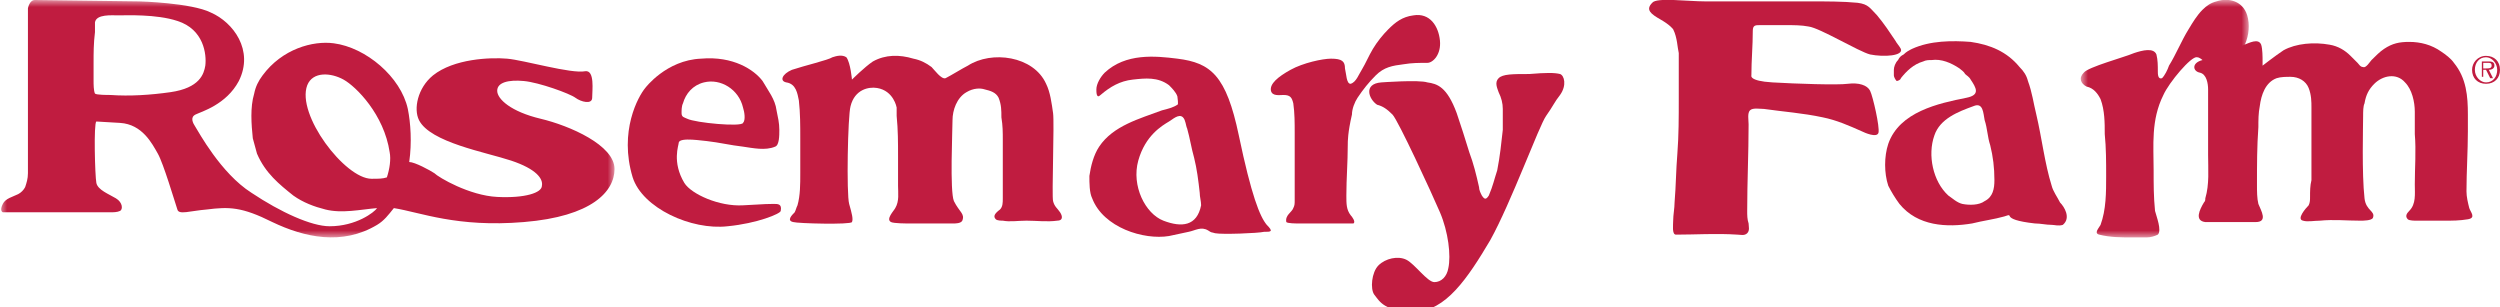
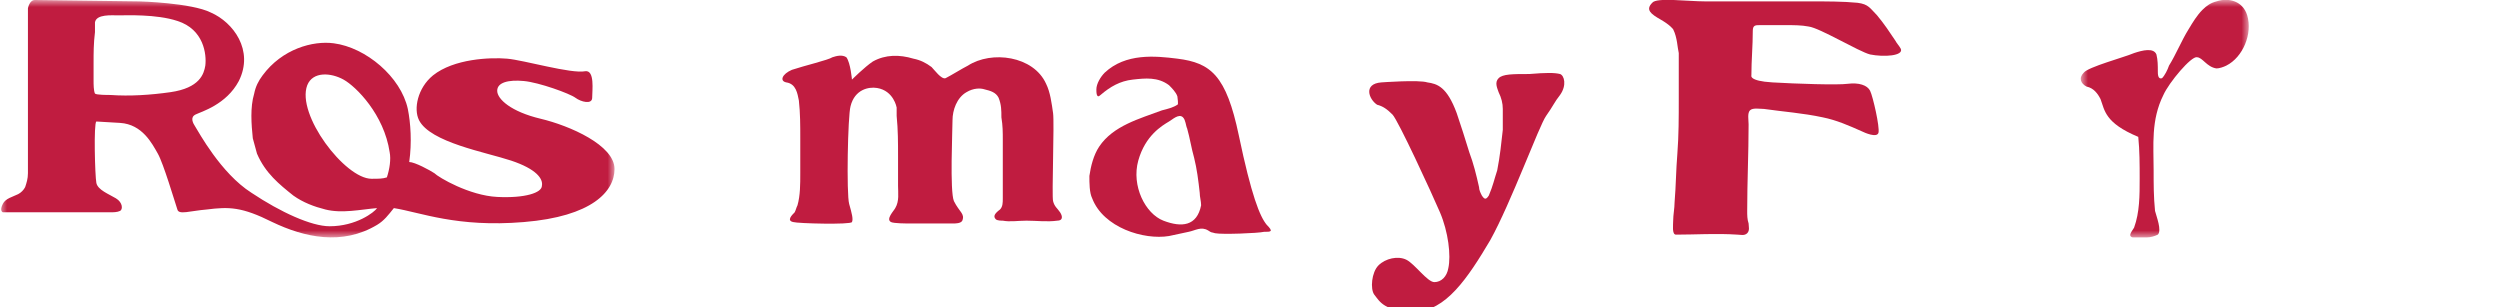
<svg xmlns="http://www.w3.org/2000/svg" version="1.1" id="Layer_1" x="0px" y="0px" viewBox="0 0 179 22" style="enable-background:new 0 0 179 22;" xml:space="preserve">
  <style type="text/css">
	.st0{fill-rule:evenodd;clip-rule:evenodd;fill:#C01C40;}
	.st1{filter:url(#Adobe_OpacityMaskFilter);}
	.st2{fill-rule:evenodd;clip-rule:evenodd;fill:#FFFFFF;}
	.st3{mask:url(#mask-2_00000080206220712091852420000014125137671206477956_);fill-rule:evenodd;clip-rule:evenodd;fill:#C01C40;}
	.st4{filter:url(#Adobe_OpacityMaskFilter_00000050640311046758169110000012301516690611035299_);}
	.st5{mask:url(#mask-4_00000022553171134242327400000018111810347319727004_);fill-rule:evenodd;clip-rule:evenodd;fill:#C01C40;}
</style>
  <path id="Fill-1" class="st0" d="M57.1,14.7c0.2-0.7,0.2-1.5,0.2-2.3c0-0.8,0-1.7,0-2.5c0-0.9,0-1.8-0.1-2.7  c-0.1-0.5-0.2-1.2-0.9-1.3C55.8,5.8,56,5.3,56.7,5c0.9-0.3,2.6-0.7,2.9-0.9c0.3-0.1,0.7-0.2,1,0C60.9,4.5,61,5.7,61,5.7  s0.9-0.9,1.5-1.3c0.9-0.5,1.9-0.5,2.9-0.2c0.5,0.1,0.9,0.3,1.3,0.6c0.2,0.2,0.7,0.9,1,0.8c0.4-0.2,1.2-0.7,1.6-0.9  C71,3.6,74,4,74.9,6c0.3,0.6,0.4,1.4,0.5,2.1c0.1,0.7-0.1,5.9,0,6.3c0.1,0.4,0.3,0.5,0.5,0.8c0.2,0.3,0.2,0.6-0.2,0.6  c-0.7,0.1-1.5,0-2.2,0c-0.6,0-1.2,0.1-1.7,0c-0.1,0-0.4,0-0.5-0.1c-0.2-0.2-0.1-0.4,0.3-0.7c0.2-0.2,0.2-0.5,0.2-0.8  c0-1.5,0-2.7,0-4.2c0-0.5,0-1-0.1-1.6c0-0.5,0-0.9-0.2-1.4c-0.2-0.4-0.6-0.5-1-0.6c-0.3-0.1-0.8-0.1-1.3,0.2c-0.7,0.4-1,1.3-1,2  c0,0.7-0.2,5.1,0.1,5.8c0.4,0.8,0.8,0.9,0.6,1.4C68.8,16,68.4,16,68.3,16c-0.3,0-0.6,0-1,0c-0.7,0-1.4,0-2.2,0c-0.2,0-1.1,0-1.3-0.1  c-0.4-0.2,0.2-0.8,0.3-1c0.3-0.5,0.2-1.1,0.2-1.6c0-0.7,0-1.4,0-2.1c0-1,0-1.9-0.1-2.9c0-0.2,0-0.4,0-0.6c0,0-0.2-1.2-1.4-1.4  c-0.6-0.1-1.6,0.1-1.9,1.3c-0.2,0.7-0.3,6.3-0.1,7c0.2,0.7,0.3,1.1,0.2,1.3c-0.1,0.2-3.9,0.1-4.2,0c-0.5-0.1-0.1-0.5,0.1-0.7  C57,15,57,14.9,57.1,14.7" />
-   <path id="Fill-3" class="st0" d="M92.6,14.9c0.1-0.2,0.1-0.3,0.1-0.6c0-0.4,0-0.7,0-1.1c0-0.8,0-1.6,0-2.4c0-0.4,0-0.9,0-1.3  c0-0.7,0-1.4-0.1-2.1c-0.1-0.4-0.2-0.6-0.7-0.6c-0.3,0-0.8,0.1-0.9-0.3c-0.1-0.5,0.5-1,1.4-1.5c0.9-0.5,2.3-0.8,2.9-0.8  c0.8,0,1,0.2,1,0.7C96.4,5.3,96.4,6,96.7,6c0.4-0.1,0.6-0.7,0.8-1c0.3-0.5,0.5-1,0.8-1.5c0.3-0.5,0.7-1,1.1-1.4c0.5-0.5,1-0.9,1.8-1  c1.2-0.2,1.8,0.8,1.9,1.8c0.1,1-0.5,1.6-0.9,1.6c-0.6,0-1.1,0-1.7,0.1c-0.8,0.1-1.4,0.2-2,0.8c-0.5,0.5-0.9,1-1.3,1.6  c-0.2,0.3-0.4,0.8-0.4,1.2c-0.3,1.3-0.3,1.9-0.3,2.2c0,1.2-0.1,2.4-0.1,3.6c0,0.6,0,1,0.3,1.4c0.1,0.1,0.4,0.5,0.2,0.6  C96.6,16,96.2,16,96,16c-0.7,0-1.3,0-2,0c-0.3,0-0.7,0-1,0c-0.2,0-0.8,0-0.9-0.1C92,15.4,92.5,15.2,92.6,14.9" />
  <path id="Fill-5" class="st0" d="M98.9,5.9c0,0,2.7-0.2,3.3,0c0.7,0.1,1.4,0.3,2.1,2.2c0.3,0.9,0.6,1.8,0.9,2.8  c0.3,0.8,0.5,1.6,0.7,2.5c0,0.2,0.1,0.4,0.2,0.6c0.2,0.3,0.3,0.3,0.5,0c0.3-0.7,0.4-1.2,0.6-1.8c0.2-1,0.3-2,0.4-2.9  c0-0.5,0-1,0-1.5c0-0.4-0.1-0.8-0.3-1.2c-0.1-0.3-0.3-0.7,0-1c0.3-0.3,1-0.3,2.2-0.3c1.2-0.1,1.8-0.1,2.2,0c0.3,0.1,0.5,0.8,0,1.5  c-0.4,0.5-0.5,0.8-1,1.5c-0.5,0.7-2.5,6.2-4,8.9c-1.6,2.7-3.2,5.1-5.4,5.1c-2.2,0-2.5-0.7-2.9-1.2c-0.3-0.4-0.2-1.6,0.3-2.1  c0.5-0.5,1.4-0.7,2-0.4c0.6,0.3,1.5,1.6,2,1.6c0.5,0,0.9-0.4,1-1c0.2-0.9,0-2.6-0.6-4c-0.6-1.4-3-6.6-3.4-7  c-0.4-0.4-0.7-0.6-1.1-0.7C98,7.1,97.6,6,98.9,5.9" />
  <g id="Group-9">
    <g id="Clip-8">
	</g>
    <defs>
      <filter id="Adobe_OpacityMaskFilter" filterUnits="userSpaceOnUse" x="0" y="0" width="44" height="17">
        <feColorMatrix type="matrix" values="1 0 0 0 0  0 1 0 0 0  0 0 1 0 0  0 0 0 1 0" />
      </filter>
    </defs>
    <mask maskUnits="userSpaceOnUse" x="0" y="0" width="44" height="17" id="mask-2_00000080206220712091852420000014125137671206477956_">
      <g class="st1">
        <polygon id="path-1_00000134231256714347809190000013263145848804427157_" class="st2" points="0,0 44,0 44,17 0,17    " />
      </g>
    </mask>
    <path id="Fill-7" class="st3" d="M22,6.1c0.4-1,1.7-0.9,2.6-0.4c0.9,0.5,2.9,2.5,3.3,5.2c0.1,0.5,0,1.2-0.2,1.8   c-0.3,0.1-0.6,0.1-1.1,0.1C24.7,12.8,21.2,8.2,22,6.1 M12.2,6.6c-1.4,0.2-2.9,0.3-4.3,0.2c-0.2,0-1,0-1.1-0.1c0,0,0,0,0,0   C6.7,6.5,6.7,6,6.7,5.8c0-0.4,0-0.9,0-1.3c0-0.7,0-1.4,0.1-2.2c0-0.2,0-0.5,0-0.7C6.9,1,8,1.1,8.5,1.1c0.5,0,2.7-0.1,4.2,0.4   c1.9,0.6,2.1,2.4,2,3.2C14.6,5.3,14.3,6.3,12.2,6.6 M38.7,8.5c-2.1-0.5-3.1-1.4-3.1-2s0.8-0.8,1.9-0.7c1.1,0.1,3.3,0.9,3.7,1.2   c0.4,0.3,1.2,0.5,1.2,0c0-0.5,0.2-2-0.5-1.9c-1,0.2-4.4-0.8-5.6-0.9c-1.2-0.1-3.8,0-5.3,1.2c-1.1,0.9-1.4,2.4-1,3.2   c0.8,1.6,4.8,2.3,6.6,2.9c1.8,0.6,2.3,1.3,2.2,1.8c0,0.5-1.2,0.9-3.2,0.8c-2-0.1-4.2-1.4-4.5-1.7c-0.3-0.2-1.4-0.8-1.8-0.8   c0.2-1.4,0.1-2.8-0.1-3.8c-0.5-2.3-3-4.4-5.3-4.7c-1.5-0.2-3.7,0.4-5.1,2.3c-0.3,0.4-0.5,0.8-0.6,1.3c-0.3,1-0.2,2.2-0.1,3.2   c0.1,0.4,0.2,0.7,0.3,1.1C19,12.4,20,13.2,21,14c0.7,0.5,1.5,0.8,2.3,1c1.2,0.3,2.5,0,3.7-0.1c-0.2,0.3-1.5,1.3-3.4,1.3   c-1.3,0-3.5-1-5.6-2.4c-2.2-1.4-3.8-4.4-4-4.7c-0.2-0.3-0.4-0.7,0-0.9c0.4-0.2,2.2-0.7,3.1-2.4c1.1-2.2-0.4-4.2-2-4.9   C13.7,0.2,10,0.1,10,0.1L2.5,0C2.1,0,2,0.6,2,0.6c0,0.4,0,0.8,0,1.2c0,1.9,0,3.8,0,5.7c0,1,0,1.9,0,2.9c0,0.4,0,0.8,0,1.1   c0,0.3,0,0.6,0,0.9c0,0.4-0.1,0.7-0.2,1c-0.1,0.2-0.3,0.4-0.5,0.5c-0.4,0.2-0.9,0.3-1.1,0.7c-0.1,0.2-0.2,0.5,0,0.6   c0.2,0,0.5,0,0.8,0c0.3,0,0.7,0,1,0c1.4,0,2.8,0,4.2,0c0.6,0,1.1,0,1.7,0c0.2,0,0.5,0,0.7-0.1c0.2-0.1,0.2-0.6-0.3-0.9   c-0.5-0.3-1.3-0.6-1.4-1.1c-0.1-0.5-0.2-4.3,0-4.4C7,8.7,7,8.7,8.6,8.8c1.6,0.1,2.3,1.5,2.7,2.2c0.4,0.7,1.2,3.4,1.4,4   c0.1,0.4,0.9,0.1,2.1,0c1.6-0.2,2.5-0.2,4.7,0.9c2.3,1.1,5,1.7,7.5,0.2c0.5-0.3,0.8-0.7,1.2-1.2c1.9,0.3,4.5,1.4,9.3,1   c4.9-0.4,6.5-2.2,6.5-3.8C44,10.4,40.8,9,38.7,8.5" />
  </g>
-   <path id="Fill-10" class="st0" d="M48.9,7.4c0.2-0.7,0.7-1.3,1.5-1.5c1.2-0.3,2.5,0.5,2.8,1.8c0.1,0.3,0.2,0.9,0,1.1  c-0.1,0.3-3.4,0-4-0.3c-0.2-0.1-0.4-0.1-0.4-0.4c0,0,0,0,0,0C48.8,7.9,48.8,7.6,48.9,7.4 M55.4,14.6c-0.3,0-0.5,0-2.2,0.1  c-1.7,0.1-3.7-0.8-4.2-1.6c-0.9-1.5-0.4-2.7-0.4-2.9c0.1-0.4,1.8-0.1,2-0.1c0.9,0.1,1.7,0.3,2.6,0.4c0.7,0.1,1.6,0.3,2.3,0  c0.3-0.1,0.3-0.8,0.3-1.2c0-0.5-0.1-0.9-0.2-1.4c-0.1-0.8-0.6-1.4-1-2.1c-0.6-0.8-2.1-1.8-4.4-1.6c-2.5,0.1-4,2.1-4,2.1  c-0.5,0.6-1.9,3.1-0.9,6.4c0.7,2.2,4.2,3.8,6.8,3.5c2.1-0.2,3.8-0.9,3.8-1.1C56,14.6,55.7,14.6,55.4,14.6" />
  <path id="Fill-12" class="st0" d="M83.3,15.8c-1.3-0.5-2.3-2.5-1.8-4.3c0.5-1.8,1.7-2.5,2.2-2.8c0.2-0.1,0.7-0.6,1-0.3  c0.2,0.2,0.2,0.6,0.3,0.8c0.2,0.7,0.3,1.4,0.5,2.1c0.2,0.8,0.3,1.6,0.4,2.5c0,0.3,0.1,0.6,0.1,0.9C85.7,16.2,84.6,16.3,83.3,15.8   M90.7,16.1c-0.5-0.6-1.1-2.1-2-6.4c-0.9-4.3-2-5.2-4.4-5.5c-1.6-0.2-3.7-0.4-5.2,1c-0.3,0.3-0.6,0.8-0.6,1.2c0,0.2,0,0.7,0.3,0.4  c0.7-0.6,1.4-1,2.3-1.1c0.9-0.1,1.8-0.2,2.6,0.4c0.2,0.2,0.5,0.5,0.6,0.8c0,0.1,0.1,0.6,0,0.6c-0.3,0.2-0.7,0.3-1.1,0.4  c-1.6,0.6-3.5,1.1-4.5,2.6c-0.4,0.6-0.6,1.4-0.7,2.1c0,0.5,0,1.2,0.2,1.6c0.8,2.1,3.7,3,5.5,2.7c0.5-0.1,0.9-0.2,1.4-0.3  c0.5-0.1,0.9-0.4,1.4-0.1c0.3,0.2,0.2,0.1,0.5,0.2c0.5,0.1,3.1,0,3.5-0.1C91,16.6,91.2,16.6,90.7,16.1" />
  <path id="Fill-14" class="st0" d="M119.8,2.1c0,0-0.2-0.3-0.9-0.7c-0.7-0.4-1.1-0.7-0.6-1.2c0.3-0.4,2.5-0.1,3.8-0.1  c1.2,0,2.4,0,3.7,0c1.3,0,2.6,0,3.9,0c1,0,2.3,0,3.3,0.1c0.8,0.1,0.9,0.4,1.4,0.9c0.5,0.6,0.9,1.2,1.3,1.8c0.1,0.2,0.3,0.4,0.4,0.6  c0.2,0.5-1.2,0.6-2.2,0.4c-0.8-0.2-3.6-1.9-4.4-2c-0.5-0.1-1.1-0.1-1.6-0.1c-0.6,0-1.3,0-1.9,0c-0.3,0-0.5,0-0.5,0.4  c0,1.1-0.1,2.1-0.1,3.2c0,0-0.2,0.4,1.5,0.5c1.7,0.1,4.7,0.2,5.4,0.1c0.8-0.1,1.4,0.1,1.6,0.5c0.2,0.4,0.7,2.6,0.6,3  c-0.1,0.4-1,0-1.2-0.1c-0.9-0.4-1.8-0.8-2.8-1c-1.4-0.3-2.8-0.4-4.2-0.6c-0.3,0-0.8-0.1-1,0.1c-0.2,0.2-0.1,0.7-0.1,1  c0,2.1-0.1,4.1-0.1,6.2c0,0.3,0,0.6,0.1,0.9c0,0.2,0.1,0.5-0.1,0.7c-0.2,0.2-0.5,0.1-0.7,0.1c-1.5-0.1-3,0-4.4,0  c-0.3,0-0.2-0.7-0.2-1c0-0.4,0.1-0.9,0.1-1.3c0.1-1.2,0.1-2.3,0.2-3.5c0.1-1.3,0.1-2.6,0.1-3.9c0-1.1,0-2.2,0-3.3  C120.1,3.4,120.1,2.7,119.8,2.1C119.8,2.1,119.8,2.1,119.8,2.1" />
  <g id="Group-18" transform="translate(149, 0)">
    <g id="Clip-17">
	</g>
    <defs>
      <filter id="Adobe_OpacityMaskFilter_00000080900099008569816390000006359992135809805238_" filterUnits="userSpaceOnUse" x="0" y="0" width="12" height="17">
        <feColorMatrix type="matrix" values="1 0 0 0 0  0 1 0 0 0  0 0 1 0 0  0 0 0 1 0" />
      </filter>
    </defs>
    <mask maskUnits="userSpaceOnUse" x="0" y="0" width="12" height="17" id="mask-4_00000022553171134242327400000018111810347319727004_">
      <g style="filter:url(#Adobe_OpacityMaskFilter_00000080900099008569816390000006359992135809805238_);">
        <polygon id="path-3_00000018959704508079280940000015770641160959285176_" class="st2" points="0,0 12,0 12,17 0,17    " />
      </g>
    </mask>
-     <path id="Fill-16" class="st5" d="M1.4,7.1c-0.2-0.4-0.5-0.8-1-0.9C0,6-0.2,5.6,0.2,5.2c0.3-0.4,2.9-1.1,3.6-1.4   c0.6-0.2,1.4-0.4,1.6,0.1c0.1,0.4,0.1,0.8,0.1,1.2c0,0.2,0,0.6,0.3,0.5C6,5.4,6.2,5,6.3,4.7c0.5-0.8,0.9-1.8,1.4-2.6   c0.3-0.5,0.6-1,1-1.4c0.3-0.3,0.6-0.5,1-0.6c0.9-0.3,1.9,0,2.2,1c0.4,1.3-0.3,3-1.5,3.6c-0.2,0.1-0.5,0.2-0.7,0.2   C9,4.8,8.7,4.1,8.3,4.1C7.9,4,6.3,5.9,5.9,6.8c-0.9,1.8-0.7,3.6-0.7,5.4c0,1,0,1.9,0.1,2.9c0.1,0.4,0.5,1.4,0.2,1.7   C5.3,16.9,5,17,4.7,17c-0.3,0-0.7,0-1,0c-0.8,0-1.6,0-2.4-0.2c-0.4-0.1,0-0.5,0.1-0.7c0.4-1.1,0.4-2.3,0.4-3.5c0-1,0-2-0.1-3   C1.7,8.8,1.7,7.9,1.4,7.1" />
+     <path id="Fill-16" class="st5" d="M1.4,7.1c-0.2-0.4-0.5-0.8-1-0.9C0,6-0.2,5.6,0.2,5.2c0.3-0.4,2.9-1.1,3.6-1.4   c0.6-0.2,1.4-0.4,1.6,0.1c0.1,0.4,0.1,0.8,0.1,1.2c0,0.2,0,0.6,0.3,0.5C6,5.4,6.2,5,6.3,4.7c0.5-0.8,0.9-1.8,1.4-2.6   c0.3-0.5,0.6-1,1-1.4c0.3-0.3,0.6-0.5,1-0.6c0.9-0.3,1.9,0,2.2,1c0.4,1.3-0.3,3-1.5,3.6c-0.2,0.1-0.5,0.2-0.7,0.2   C9,4.8,8.7,4.1,8.3,4.1C7.9,4,6.3,5.9,5.9,6.8c-0.9,1.8-0.7,3.6-0.7,5.4c0,1,0,1.9,0.1,2.9c0.1,0.4,0.5,1.4,0.2,1.7   C5.3,16.9,5,17,4.7,17c-0.3,0-0.7,0-1,0c-0.4-0.1,0-0.5,0.1-0.7c0.4-1.1,0.4-2.3,0.4-3.5c0-1,0-2-0.1-3   C1.7,8.8,1.7,7.9,1.4,7.1" />
  </g>
-   <path id="Fill-19" class="st0" d="M157.8,14.5c0.1-0.1,0.1-0.2,0.1-0.3c0.3-1,0.2-2.1,0.2-3.1c0-0.8,0-1.6,0-2.4c0-0.8,0-1.5,0-2.3  c0-0.4-0.1-1.1-0.6-1.2c-0.5-0.1-0.6-0.7,0.2-0.9c1-0.3,2-0.6,3-1.1c0.3-0.1,1-0.5,1.2,0c0.1,0.3,0.1,0.9,0.1,1.2c0,0.1,0,0.2,0,0.3  c0,0,0.9-0.7,1.5-1.1c0.9-0.5,2.2-0.6,3.3-0.4c0.6,0.1,1.1,0.4,1.5,0.8c0.2,0.2,0.3,0.3,0.5,0.5c0.1,0.1,0.2,0.3,0.4,0.3  c0.2,0.1,0.5-0.4,0.6-0.5c0.3-0.3,0.6-0.6,0.9-0.8c0.6-0.4,1.1-0.5,1.8-0.5c0.8,0,1.6,0.2,2.3,0.7c0.3,0.2,0.7,0.5,0.9,0.8  c0.9,1.1,1,2.4,1,3.7c0,0.4,0,0.8,0,1.2c0,1.4-0.1,2.9-0.1,4.3c0,0.4,0.1,0.8,0.2,1.2c0.1,0.3,0.5,0.7-0.1,0.8  c-0.6,0.1-1.1,0.1-1.7,0.1c-0.8,0-1.3,0-2,0c-0.1,0-0.5,0-0.6-0.1c-0.2-0.2-0.1-0.4,0.1-0.6c0.5-0.5,0.4-1.2,0.4-1.9  c0-1.2,0.1-2.4,0-3.6c0-0.5,0-1.1,0-1.6c0-0.7-0.2-1.6-0.7-2.1c-0.6-0.7-1.6-0.5-2.2,0.1c-0.4,0.4-0.6,0.8-0.7,1.4  c-0.1,0.2-0.1,0.6-0.1,0.9c0,0.8-0.1,4.1,0.1,5.9c0.1,0.9,0.8,0.9,0.6,1.4c-0.1,0.2-0.7,0.2-0.9,0.2c-1,0-1.9-0.1-2.9,0  c-0.4,0-0.9,0.1-1.2,0c-0.5-0.1,0.2-0.9,0.4-1.1c0.1-0.2,0.1-0.4,0.1-0.6c0-0.4,0-0.8,0.1-1.2c0-1.1,0-2.1,0-3.2c0-0.7,0-1.3,0-2  c0-0.4,0-0.9-0.2-1.4c-0.2-0.5-0.7-0.8-1.3-0.8c-0.3,0-0.7,0-1,0.1c-0.8,0.3-1.1,1.2-1.2,2c-0.1,0.5-0.1,1-0.1,1.5  c-0.1,1.4-0.1,2.7-0.1,4.1c0,0.5,0,1,0.1,1.4c0.2,0.5,0.7,1.3-0.2,1.3c-0.4,0-0.8,0-1.2,0c-0.8,0-1.6,0-2.4,0  C157.1,15.8,157.5,15,157.8,14.5" />
-   <path id="Fill-21" class="st0" d="M142.1,14.4c-0.4,0.3-1.1,0.3-1.6,0.2c-0.4-0.1-0.7-0.4-1-0.6c-1.1-1-1.5-2.9-1-4.3  c0.4-1.2,1.7-1.7,2.8-2.1c0.7-0.3,0.7,0.5,0.8,1c0.2,0.6,0.2,1.2,0.4,1.8c0.2,0.8,0.3,1.6,0.3,2.5C142.8,13.5,142.7,14.1,142.1,14.4   M147.5,14.5c-0.2-0.4-0.5-0.8-0.6-1.2c-0.5-1.6-0.7-3.4-1.1-5.1c-0.2-0.8-0.3-1.6-0.6-2.4c-0.1-0.4-0.3-0.7-0.6-1  c-0.9-1.1-2.1-1.6-3.5-1.8c-1.3-0.1-2.9-0.1-4.2,0.5c-0.2,0.1-0.4,0.2-0.6,0.4c-0.2,0.1-0.3,0.2-0.4,0.4c-0.2,0.2-0.3,0.5-0.3,0.7  c0,0.1,0,0.3,0,0.4c0,0.1,0.1,0.3,0.2,0.4c0.1,0,0.3-0.1,0.3-0.2c0.4-0.5,0.9-1,1.6-1.2c0.2-0.1,0.4-0.1,0.6-0.1  c0.7-0.1,1.4,0.2,2,0.6c0.1,0.1,0.3,0.2,0.4,0.4c0.1,0.1,0.3,0.2,0.4,0.4c0.4,0.6,0.7,1.1-0.3,1.3c-2,0.4-4.8,1-5.6,3.3  c-0.3,0.9-0.3,2.1,0,3c0.2,0.4,0.5,0.9,0.8,1.3c1.3,1.6,3.4,1.7,5.2,1.4c0.8-0.2,1.6-0.3,2.3-0.5c0.9-0.3-0.5,0.2,2.2,0.5  c0.4,0,0.8,0.1,1.2,0.1c0.2,0,0.5,0.1,0.8,0C148.3,15.6,147.8,14.8,147.5,14.5" />
-   <path id="Fill-23" class="st0" d="M178,4.9c0.2,0,0.4,0,0.4-0.2c0-0.2-0.1-0.2-0.3-0.2h-0.3v0.4H178z M178.5,5.6h-0.2L178,5h-0.2  v0.5h-0.1V4.4h0.5c0.3,0,0.4,0.1,0.4,0.3c0,0.2-0.2,0.3-0.4,0.3L178.5,5.6z M178.8,5c0-0.5-0.4-0.9-0.8-0.9c-0.5,0-0.8,0.4-0.8,0.9  c0,0.5,0.4,0.9,0.8,0.9C178.5,5.9,178.8,5.5,178.8,5L178.8,5z M177,5c0-0.5,0.4-1,1-1c0.6,0,1,0.4,1,1c0,0.6-0.4,1-1,1  C177.4,6,177,5.6,177,5L177,5z" />
</svg>